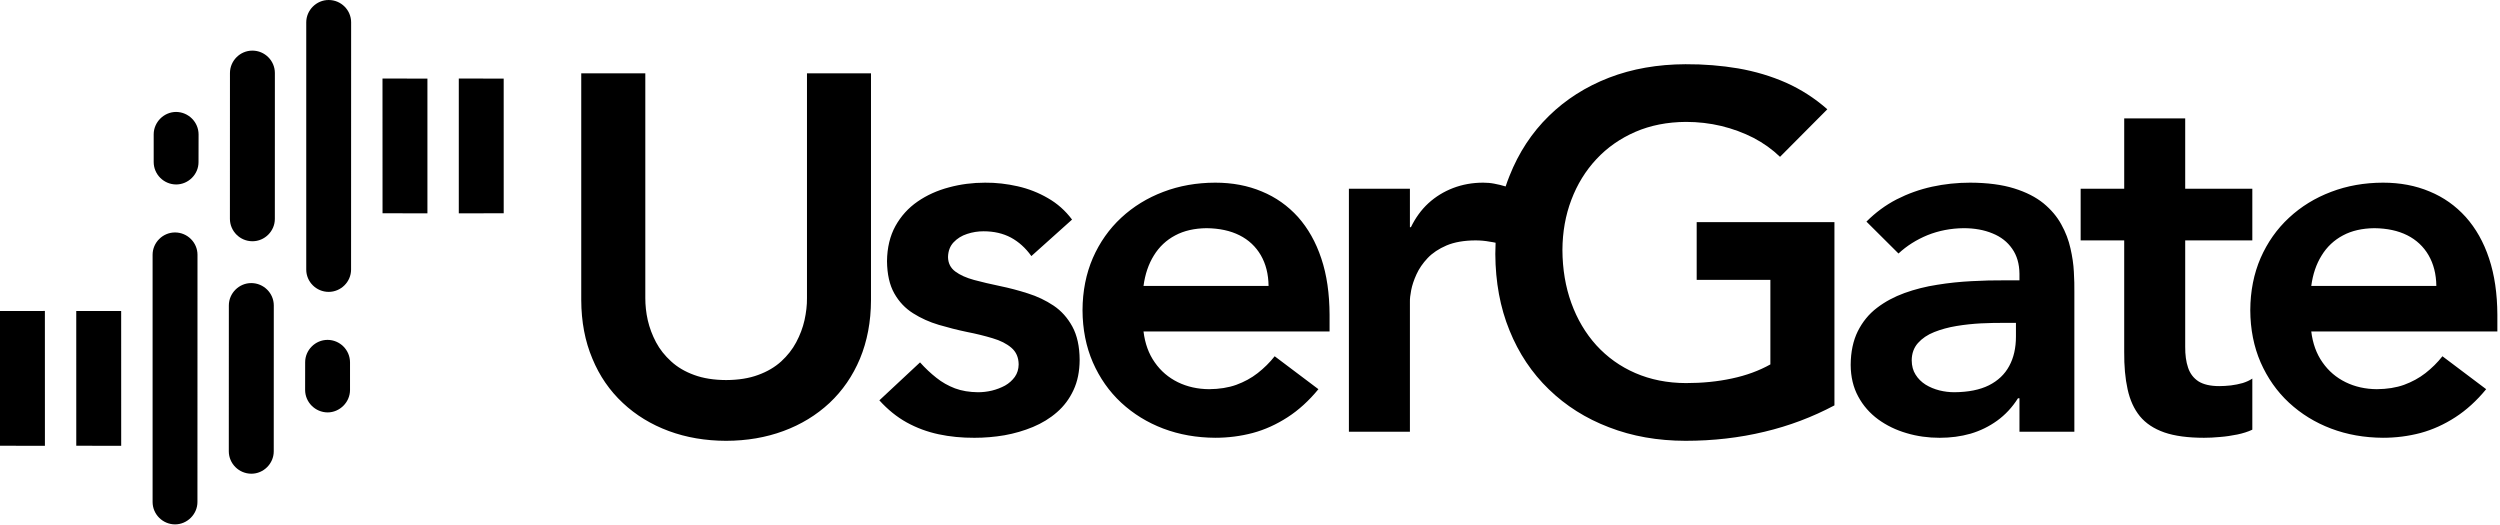
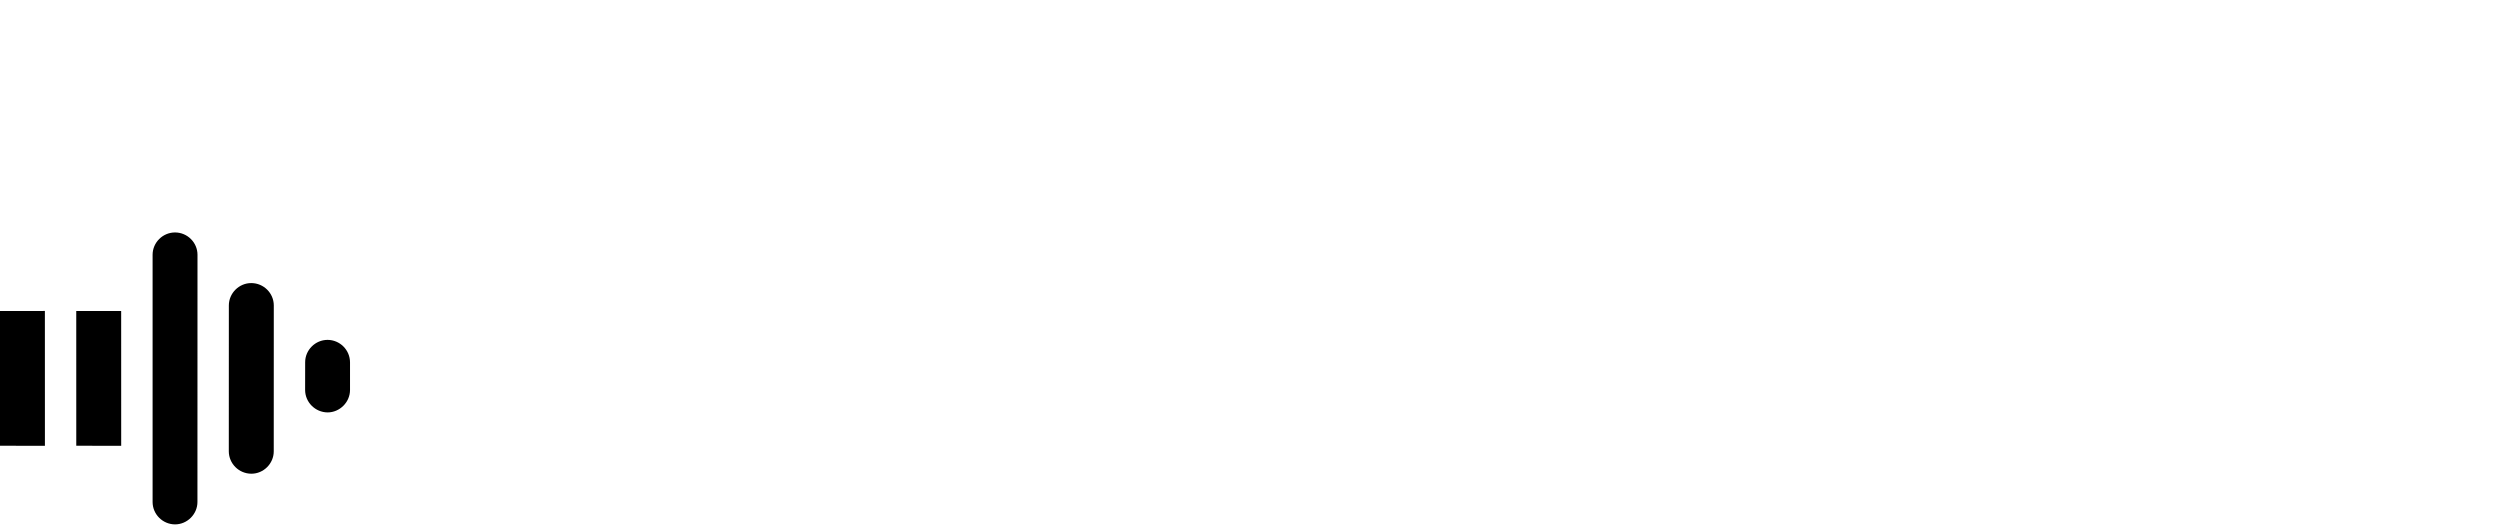
<svg xmlns="http://www.w3.org/2000/svg" width="257" height="54" viewBox="0 0 257 54" fill="none">
  <path d="M33.674 34.939C32.411 34.939 31.366 35.986 31.37 37.242L31.366 40.092C31.37 41.353 32.407 42.386 33.674 42.396C34.933 42.396 35.982 41.338 35.982 40.092V37.248C35.98 35.976 34.943 34.944 33.674 34.939ZM0 31.972V45.823L4.617 45.828L4.614 31.967L0 31.972ZM7.839 31.972L7.841 45.823L12.459 45.828L12.456 31.972H7.839ZM25.831 29.101C24.573 29.096 23.526 30.143 23.526 31.394L23.521 46.399C23.526 47.666 24.565 48.693 25.836 48.698C27.099 48.703 28.141 47.65 28.141 46.399L28.146 31.394C28.141 30.133 27.102 29.101 25.831 29.101ZM17.993 23.896C16.729 23.896 15.687 24.933 15.687 26.19V51.604C15.687 52.87 16.723 53.901 17.993 53.907C19.253 53.907 20.297 52.855 20.297 51.604L20.302 26.19C20.302 24.929 19.261 23.896 17.993 23.896Z" fill="black" />
-   <path d="M89.539 7.538H82.957V30.642C82.966 31.378 82.875 32.134 82.704 32.915C82.527 33.697 82.243 34.447 81.849 35.188C81.464 35.914 80.945 36.567 80.307 37.154C79.665 37.736 78.871 38.207 77.937 38.544C77.005 38.891 75.911 39.064 74.647 39.07C73.384 39.064 72.287 38.891 71.352 38.544C70.42 38.207 69.628 37.737 68.996 37.154C68.349 36.567 67.827 35.913 67.442 35.188C67.05 34.447 66.77 33.697 66.59 32.915C66.414 32.134 66.338 31.378 66.338 30.642V7.538H59.752V30.852C59.76 33.079 60.142 35.081 60.895 36.864C61.632 38.651 62.678 40.163 64.028 41.424C65.37 42.681 66.944 43.641 68.749 44.309C70.55 44.975 72.519 45.311 74.647 45.316C76.771 45.31 78.74 44.975 80.539 44.309C82.353 43.64 83.92 42.681 85.274 41.424C86.614 40.163 87.66 38.651 88.408 36.864C89.146 35.081 89.531 33.079 89.538 30.852V7.538H89.539ZM153.747 24.953C153.565 24.907 153.366 24.882 153.181 24.852C152.672 24.754 152.176 24.713 151.681 24.713C150.503 24.719 149.513 24.892 148.711 25.229C147.91 25.572 147.258 26.005 146.76 26.531C146.256 27.067 145.874 27.625 145.611 28.207C145.348 28.785 145.166 29.331 145.071 29.826C144.974 30.327 144.931 30.72 144.939 31.005V44.381H138.667V19.401H144.939V23.354H145.043C145.505 22.404 146.097 21.576 146.839 20.893C147.577 20.218 148.426 19.697 149.379 19.33C150.332 18.967 151.358 18.778 152.467 18.778C152.859 18.778 153.24 18.809 153.607 18.881C153.994 18.952 154.413 19.054 154.779 19.167C154.901 18.798 155.032 18.441 155.176 18.084C156.124 15.688 157.473 13.635 159.222 11.924C160.965 10.217 163.022 8.911 165.408 7.986C167.789 7.068 170.409 6.614 173.267 6.602C175.154 6.593 176.958 6.741 178.689 7.032C180.436 7.338 182.065 7.823 183.607 8.502C185.138 9.187 186.559 10.096 187.848 11.234L182.987 16.122C182.197 15.361 181.287 14.708 180.261 14.171C179.233 13.646 178.126 13.237 176.951 12.951C175.776 12.67 174.56 12.531 173.317 12.531C171.401 12.542 169.668 12.884 168.119 13.553C166.56 14.233 165.225 15.162 164.104 16.367C162.987 17.563 162.133 18.962 161.534 20.545C160.93 22.133 160.627 23.849 160.617 25.698C160.627 27.674 160.93 29.487 161.534 31.153C162.133 32.807 162.987 34.258 164.104 35.494C165.226 36.72 166.56 37.68 168.119 38.354C169.668 39.024 171.401 39.376 173.317 39.381C174.997 39.381 176.577 39.227 178.047 38.906C179.518 38.595 180.834 38.11 181.995 37.461V28.769H174.419V22.834H188.58V41.673C186.331 42.869 183.925 43.783 181.376 44.386C178.813 45.004 176.114 45.315 173.266 45.315C170.409 45.309 167.788 44.85 165.407 43.925C163.021 43.016 160.965 41.714 159.221 40.023C157.472 38.333 156.123 36.31 155.175 33.962C154.215 31.612 153.737 29.002 153.718 26.112C153.722 25.72 153.733 25.336 153.747 24.953ZM110.207 22.573C109.52 21.654 108.691 20.919 107.723 20.367C106.768 19.811 105.729 19.402 104.623 19.151C103.519 18.902 102.395 18.768 101.269 18.779C99.988 18.779 98.75 18.937 97.562 19.259C96.359 19.576 95.282 20.061 94.328 20.72C93.373 21.378 92.614 22.221 92.048 23.238C91.492 24.25 91.199 25.459 91.184 26.844C91.199 28.196 91.447 29.299 91.932 30.158C92.42 31.026 93.064 31.7 93.868 32.206C94.667 32.712 95.546 33.109 96.513 33.396C97.471 33.677 98.431 33.922 99.386 34.121C100.357 34.31 101.236 34.53 102.035 34.77C102.838 35.005 103.485 35.332 103.971 35.75C104.455 36.164 104.711 36.732 104.718 37.461C104.711 37.951 104.582 38.376 104.324 38.744C104.066 39.096 103.736 39.402 103.318 39.638C102.898 39.862 102.446 40.036 101.969 40.154C101.479 40.27 100.999 40.322 100.536 40.322C99.657 40.312 98.866 40.183 98.169 39.923C97.471 39.654 96.836 39.3 96.253 38.831C95.669 38.372 95.113 37.849 94.58 37.253L90.398 41.155C91.253 42.1 92.195 42.865 93.213 43.428C94.232 43.989 95.321 44.393 96.486 44.642C97.652 44.893 98.883 45.01 100.173 45.005C101.211 45.005 102.235 44.919 103.263 44.745C104.292 44.561 105.267 44.275 106.19 43.892C107.114 43.505 107.94 43.004 108.656 42.376C109.379 41.752 109.945 40.986 110.352 40.109C110.774 39.215 110.981 38.183 110.988 36.993C110.981 35.614 110.727 34.474 110.24 33.576C109.753 32.682 109.111 31.958 108.312 31.421C107.508 30.885 106.623 30.461 105.658 30.16C104.703 29.853 103.744 29.602 102.785 29.404C101.818 29.204 100.939 28.995 100.134 28.78C99.336 28.561 98.691 28.275 98.204 27.912C97.717 27.549 97.466 27.053 97.456 26.426C97.471 25.803 97.664 25.297 98.03 24.909C98.406 24.511 98.866 24.224 99.424 24.046C99.98 23.862 100.536 23.776 101.11 23.776C102.187 23.776 103.116 23.995 103.925 24.424C104.726 24.858 105.431 25.491 106.025 26.324L110.207 22.573ZM136.68 34.075V32.359C136.67 30.183 136.397 28.258 135.831 26.572C135.27 24.881 134.468 23.472 133.435 22.307C132.389 21.154 131.151 20.275 129.713 19.683C128.281 19.079 126.683 18.778 124.924 18.778C123.014 18.783 121.237 19.094 119.59 19.723C117.945 20.346 116.509 21.229 115.263 22.383C114.018 23.537 113.05 24.917 112.345 26.52C111.65 28.128 111.291 29.916 111.283 31.888C111.291 33.859 111.649 35.647 112.345 37.251C113.05 38.854 114.018 40.243 115.263 41.398C116.509 42.547 117.945 43.435 119.59 44.059C121.237 44.681 123.014 44.993 124.924 45.003C126.249 45.003 127.532 44.84 128.788 44.508C130.04 44.17 131.227 43.629 132.364 42.893C133.496 42.163 134.558 41.198 135.533 40.008L131.037 36.623C130.524 37.276 129.938 37.847 129.286 38.359C128.642 38.863 127.912 39.258 127.093 39.559C126.274 39.854 125.339 39.999 124.293 40.008C123.121 39.999 122.049 39.763 121.079 39.288C120.124 38.818 119.33 38.144 118.714 37.26C118.084 36.372 117.702 35.305 117.553 34.074L136.68 34.075ZM117.553 29.397C117.712 28.191 118.068 27.145 118.618 26.261C119.166 25.372 119.896 24.683 120.813 24.198C121.721 23.712 122.797 23.472 124.033 23.457C125.35 23.472 126.471 23.712 127.422 24.187C128.368 24.662 129.095 25.352 129.611 26.234C130.126 27.124 130.394 28.17 130.409 29.396L117.553 29.397ZM207.601 44.381H213.244V30.014C213.253 29.418 213.238 28.738 213.193 27.952C213.157 27.179 213.036 26.373 212.844 25.535C212.659 24.693 212.348 23.871 211.903 23.074C211.469 22.272 210.858 21.552 210.074 20.903C209.281 20.26 208.28 19.75 207.044 19.365C205.814 18.983 204.307 18.784 202.529 18.778C201.202 18.778 199.89 18.916 198.624 19.192C197.34 19.473 196.13 19.907 194.978 20.494C193.841 21.082 192.802 21.848 191.87 22.782L195.165 26.061C196.009 25.275 197.01 24.642 198.152 24.172C199.299 23.713 200.537 23.472 201.854 23.457C202.978 23.457 203.968 23.636 204.828 23.993C205.692 24.34 206.364 24.866 206.852 25.572C207.34 26.261 207.59 27.125 207.6 28.14V28.819H206.036C204.98 28.809 203.868 28.84 202.691 28.902C201.513 28.963 200.338 29.08 199.153 29.274C197.978 29.452 196.853 29.738 195.786 30.122C194.728 30.506 193.777 31.016 192.951 31.649C192.112 32.288 191.466 33.089 190.982 34.05C190.505 35.015 190.257 36.17 190.25 37.513C190.257 38.754 190.52 39.836 191.025 40.761C191.528 41.7 192.218 42.482 193.082 43.116C193.941 43.739 194.917 44.214 196.009 44.53C197.09 44.852 198.222 45.005 199.395 45.005C200.522 45.005 201.57 44.867 202.579 44.581C203.577 44.285 204.482 43.84 205.311 43.243C206.137 42.645 206.853 41.884 207.446 40.945H207.601V44.381ZM207.239 34.596C207.239 35.766 207.012 36.777 206.546 37.629C206.087 38.483 205.389 39.142 204.457 39.611C203.525 40.075 202.341 40.311 200.911 40.321C200.397 40.321 199.881 40.26 199.37 40.133C198.856 40 198.379 39.806 197.949 39.54C197.525 39.269 197.181 38.932 196.921 38.513C196.661 38.11 196.529 37.614 196.524 37.042C196.529 36.332 196.747 35.736 197.166 35.265C197.595 34.785 198.141 34.413 198.839 34.136C199.536 33.86 200.294 33.65 201.128 33.513C201.957 33.375 202.796 33.288 203.631 33.242C204.457 33.212 205.23 33.181 205.929 33.191H207.239L207.239 34.596ZM218.368 24.713V36.159C218.357 37.629 218.472 38.917 218.717 40.015C218.96 41.129 219.379 42.048 219.98 42.788C220.582 43.518 221.416 44.075 222.492 44.453C223.556 44.821 224.925 45.004 226.573 45.004C227.071 45.004 227.616 44.979 228.218 44.922C228.819 44.876 229.411 44.785 229.997 44.667C230.579 44.545 231.094 44.381 231.539 44.172V38.917C231.266 39.105 230.937 39.253 230.553 39.376C230.164 39.488 229.76 39.565 229.336 39.621C228.906 39.667 228.514 39.692 228.138 39.692C227.226 39.692 226.511 39.524 226 39.202C225.493 38.87 225.136 38.401 224.935 37.798C224.727 37.195 224.631 36.47 224.639 35.637V24.713H231.539V19.402H224.639V12.17H218.369V19.402H213.891V24.713H218.368ZM256.729 34.075V32.359C256.718 30.183 256.439 28.258 255.877 26.572C255.318 24.881 254.515 23.472 253.478 22.307C252.435 21.154 251.199 20.275 249.758 19.683C248.326 19.079 246.728 18.778 244.972 18.778C243.062 18.783 241.283 19.094 239.64 19.723C237.99 20.346 236.557 21.229 235.312 22.383C234.066 23.537 233.096 24.917 232.391 26.52C231.696 28.128 231.337 29.916 231.329 31.888C231.337 33.859 231.695 35.647 232.391 37.251C233.096 38.854 234.066 40.243 235.312 41.398C236.557 42.547 237.99 43.435 239.64 44.059C241.283 44.681 243.062 44.993 244.972 45.003C246.294 45.003 247.583 44.84 248.838 44.508C250.082 44.17 251.274 43.629 252.409 42.893C253.539 42.163 254.603 41.198 255.578 40.008L251.082 36.623C250.572 37.276 249.986 37.847 249.334 38.359C248.686 38.863 247.959 39.258 247.14 39.559C246.322 39.854 245.386 39.999 244.34 40.008C243.165 39.999 242.094 39.763 241.128 39.288C240.168 38.818 239.377 38.144 238.76 37.26C238.129 36.372 237.747 35.305 237.598 34.074L256.729 34.075ZM237.598 29.397C237.757 28.191 238.112 27.145 238.665 26.261C239.21 25.372 239.944 24.683 240.858 24.198C241.764 23.712 242.842 23.472 244.083 23.457C245.397 23.472 246.519 23.712 247.469 24.187C248.409 24.662 249.143 25.352 249.655 26.234C250.17 27.124 250.441 28.17 250.456 29.396L237.598 29.397Z" fill="black" />
-   <path d="M18.108 18.963C19.367 18.963 20.413 17.916 20.408 16.665L20.414 13.81C20.408 12.549 19.372 11.517 18.106 11.507C16.845 11.507 15.799 12.565 15.799 13.81V16.655C15.799 17.926 16.837 18.958 18.108 18.963ZM51.781 21.925L51.779 8.079L47.164 8.074V21.93L51.781 21.925ZM43.939 21.93V8.079L39.32 8.074L39.325 21.925L43.939 21.93ZM25.948 24.8C27.211 24.806 28.254 23.758 28.254 22.506L28.257 7.503C28.254 6.235 27.216 5.204 25.948 5.204C24.68 5.198 23.64 6.251 23.64 7.503L23.635 22.506C23.643 23.769 24.678 24.8 25.948 24.8ZM33.786 30.005C35.052 30.005 36.09 28.968 36.09 27.712L36.096 2.297C36.096 1.031 35.057 2.08428e-05 33.791 2.08428e-05C32.527 -0.005 31.482 1.047 31.482 2.297V27.712C31.481 28.973 32.517 30.005 33.786 30.005Z" fill="black" />
</svg>